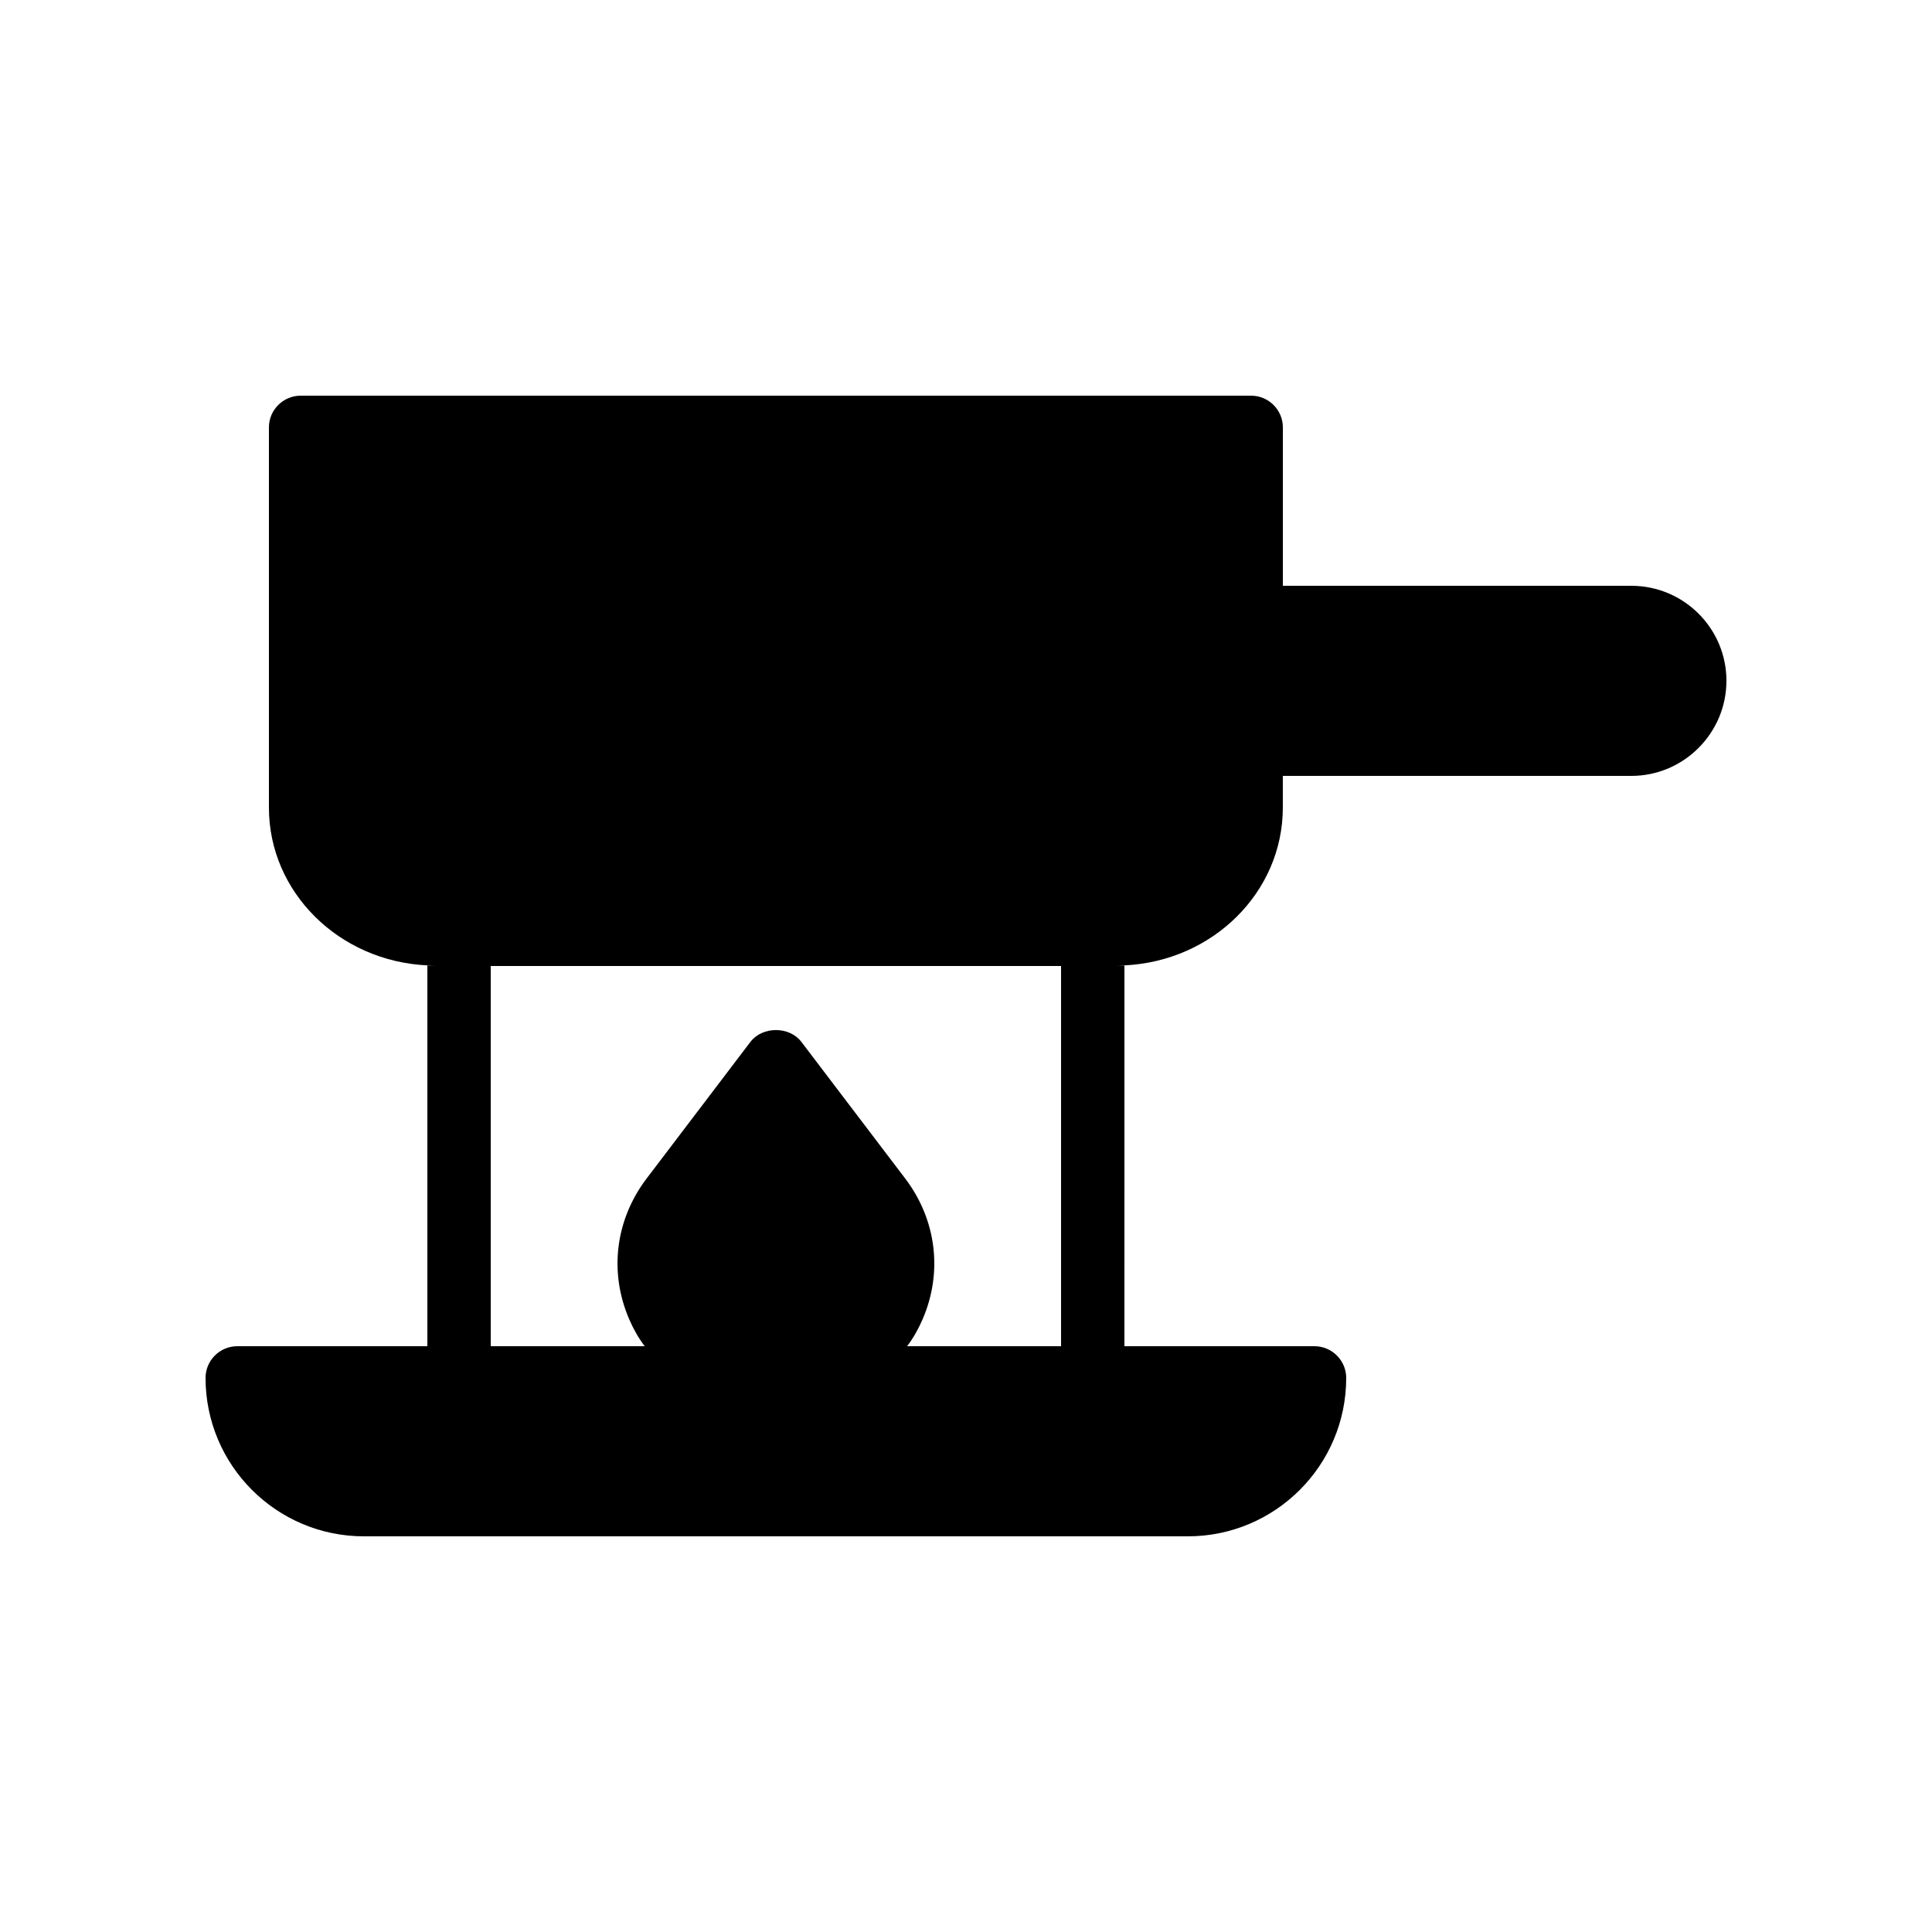
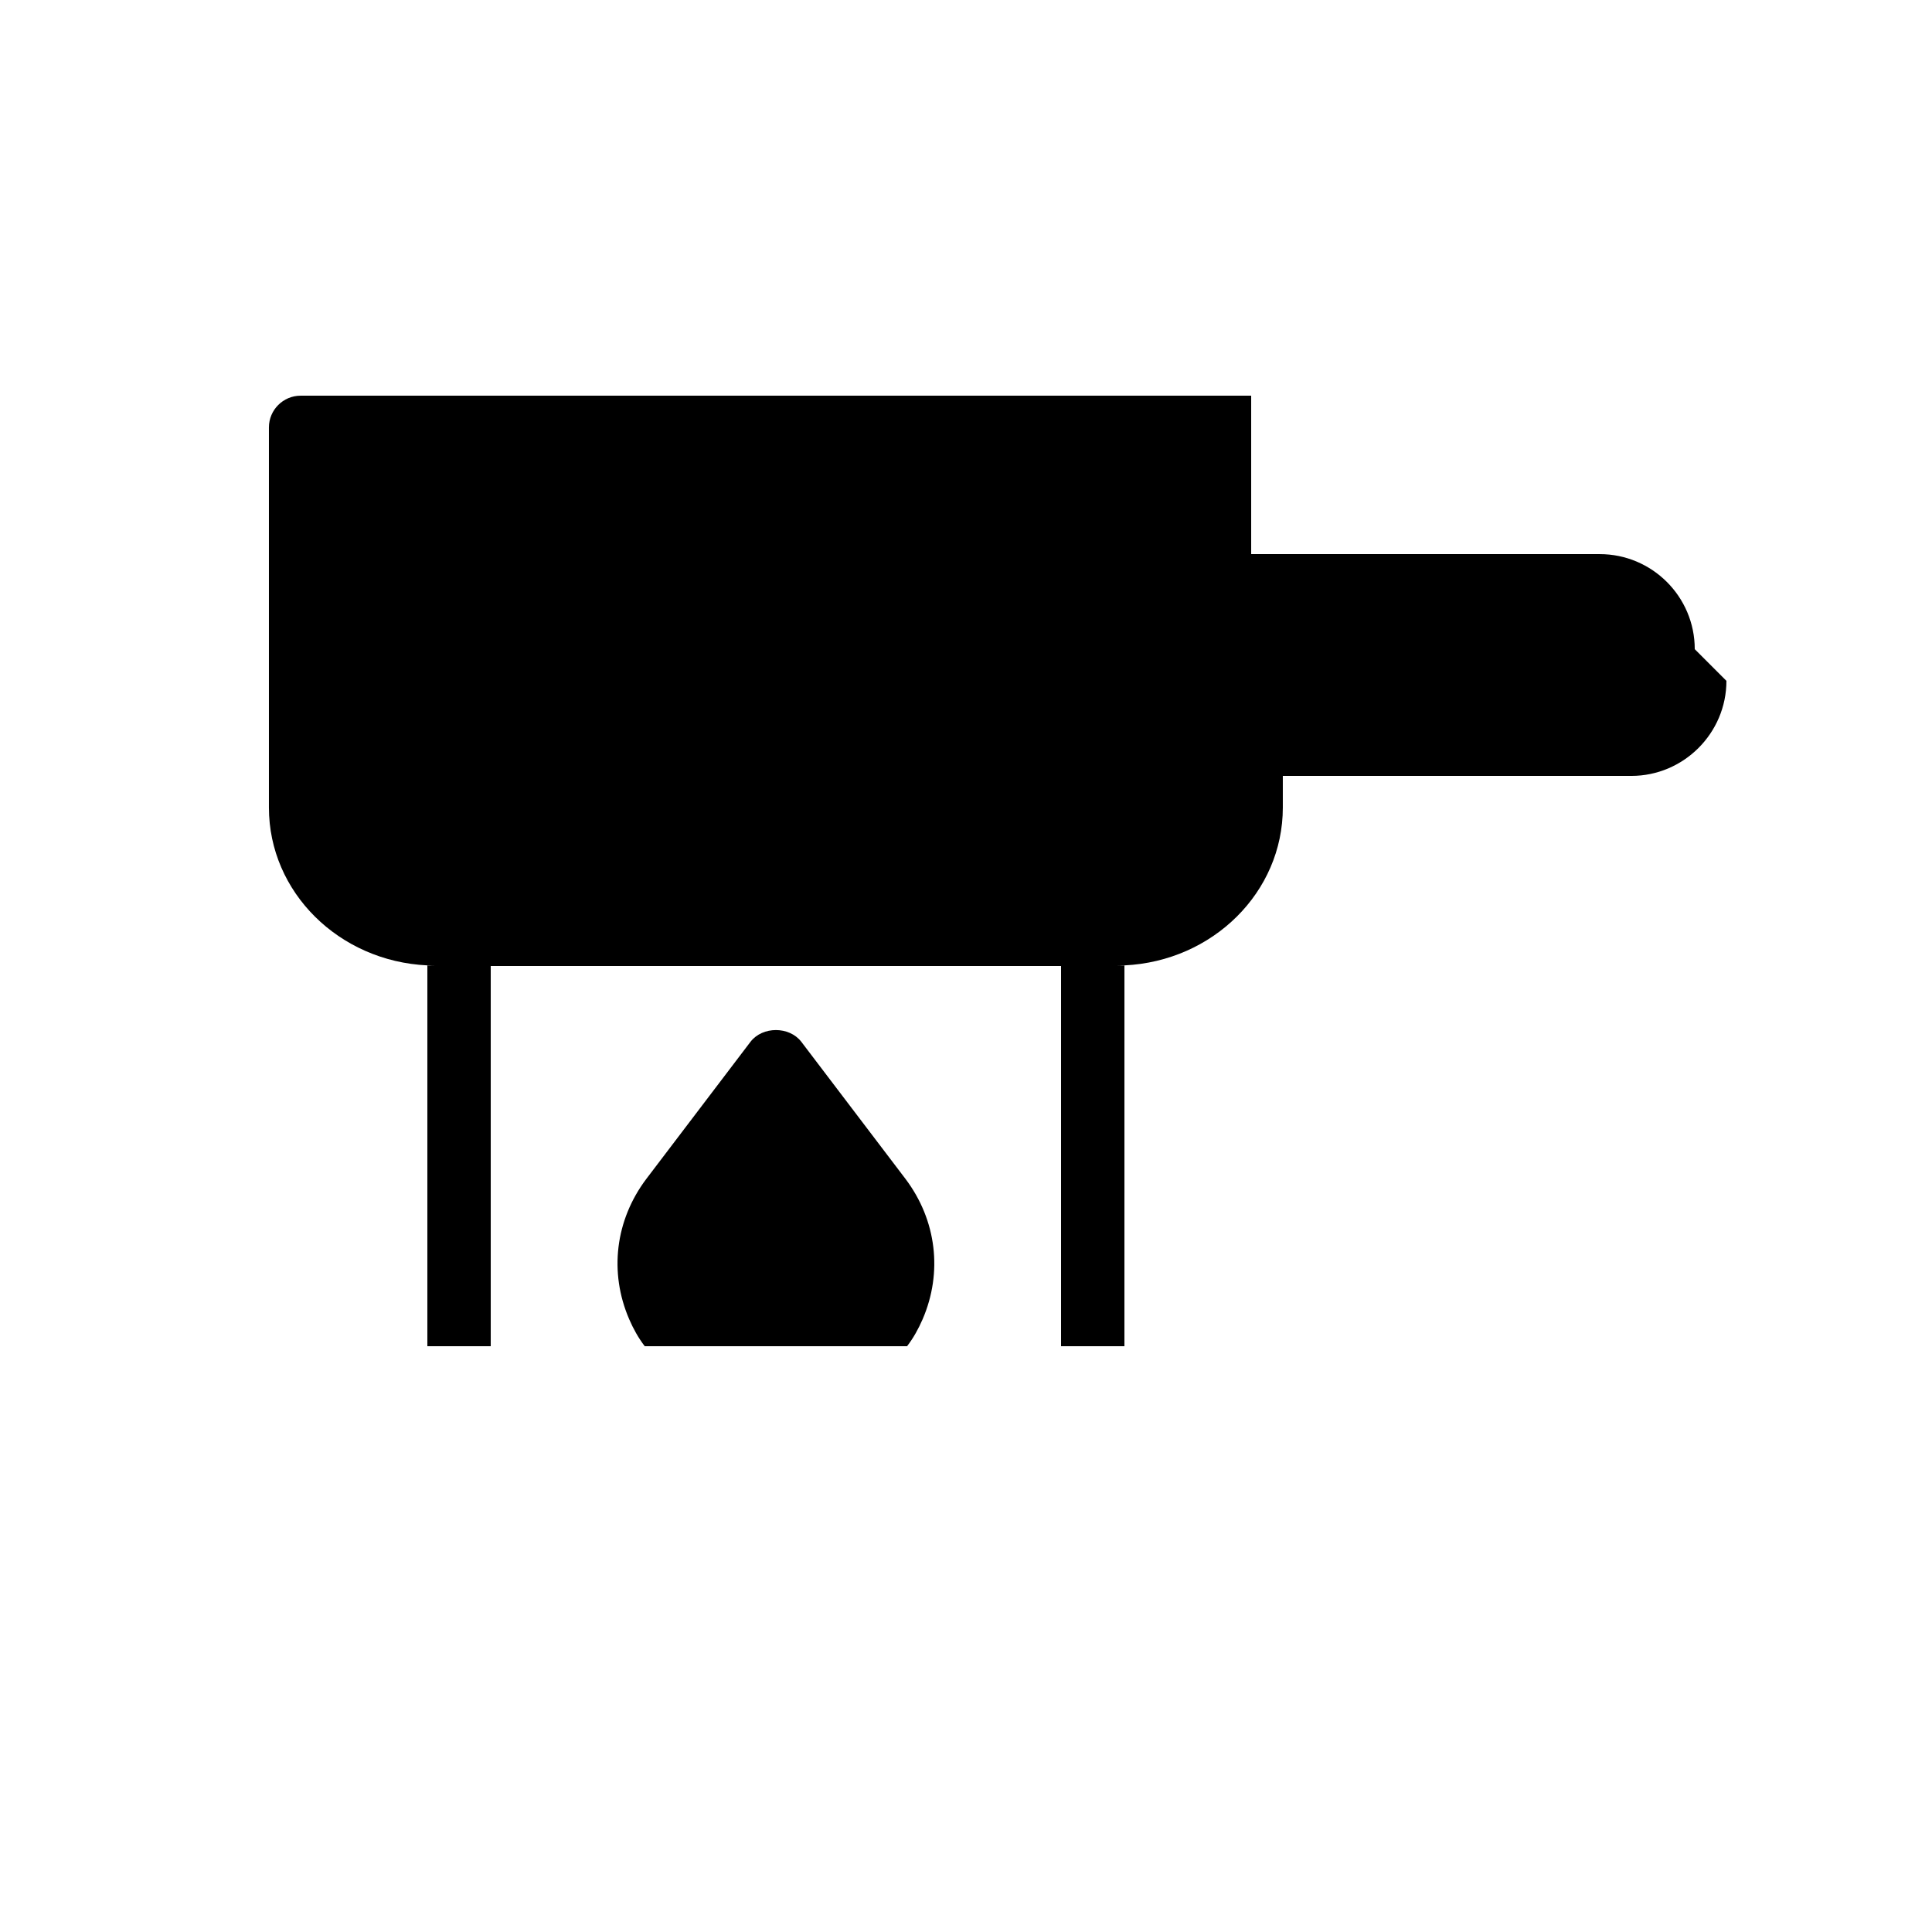
<svg xmlns="http://www.w3.org/2000/svg" fill="#000000" width="800px" height="800px" version="1.1" viewBox="144 144 512 512">
  <g>
-     <path d="m500.76 509.16c0 23.176-18.809 41.984-41.984 41.984h-218.32c-23.176 0-41.984-18.809-41.984-41.984 0-4.617 3.777-8.398 8.398-8.398h285.49c4.617 0.004 8.398 3.781 8.398 8.398z" />
    <path d="m388.5 493.62c-1.09 2.519-2.434 4.953-4.113 7.137h-69.527c-1.68-2.184-3.023-4.617-4.113-7.137-5.375-12.426-3.695-26.281 4.535-37.199l27.625-36.359c3.191-4.113 10.242-4.113 13.434 0l27.625 36.359c8.23 10.914 9.906 24.77 4.535 37.199z" />
    <path d="m439.55 400h-14.359v100.76h16.793l0.004-100.93c-0.758 0.168-1.598 0.168-2.438 0.168zm-179.86 0c-0.84 0-1.68 0-2.434-0.168v100.93h16.793v-100.76z" />
-     <path d="m601.52 324.43c0 13.855-11.336 25.191-25.191 25.191h-92.367v8.398c0 22.418-18.559 40.723-41.984 41.816-0.754 0.168-1.594 0.168-2.434 0.168h-179.86c-0.84 0-1.68 0-2.434-0.168-23.426-1.09-41.984-19.398-41.984-41.816v-100.76c0-4.617 3.777-8.398 8.398-8.398h251.91c4.617 0 8.398 3.777 8.398 8.398v41.984h92.363c13.852 0 25.188 11.25 25.188 25.188z" />
+     <path d="m601.52 324.43c0 13.855-11.336 25.191-25.191 25.191h-92.367v8.398c0 22.418-18.559 40.723-41.984 41.816-0.754 0.168-1.594 0.168-2.434 0.168h-179.86c-0.84 0-1.68 0-2.434-0.168-23.426-1.09-41.984-19.398-41.984-41.816v-100.76c0-4.617 3.777-8.398 8.398-8.398h251.91v41.984h92.363c13.852 0 25.188 11.25 25.188 25.188z" />
  </g>
</svg>